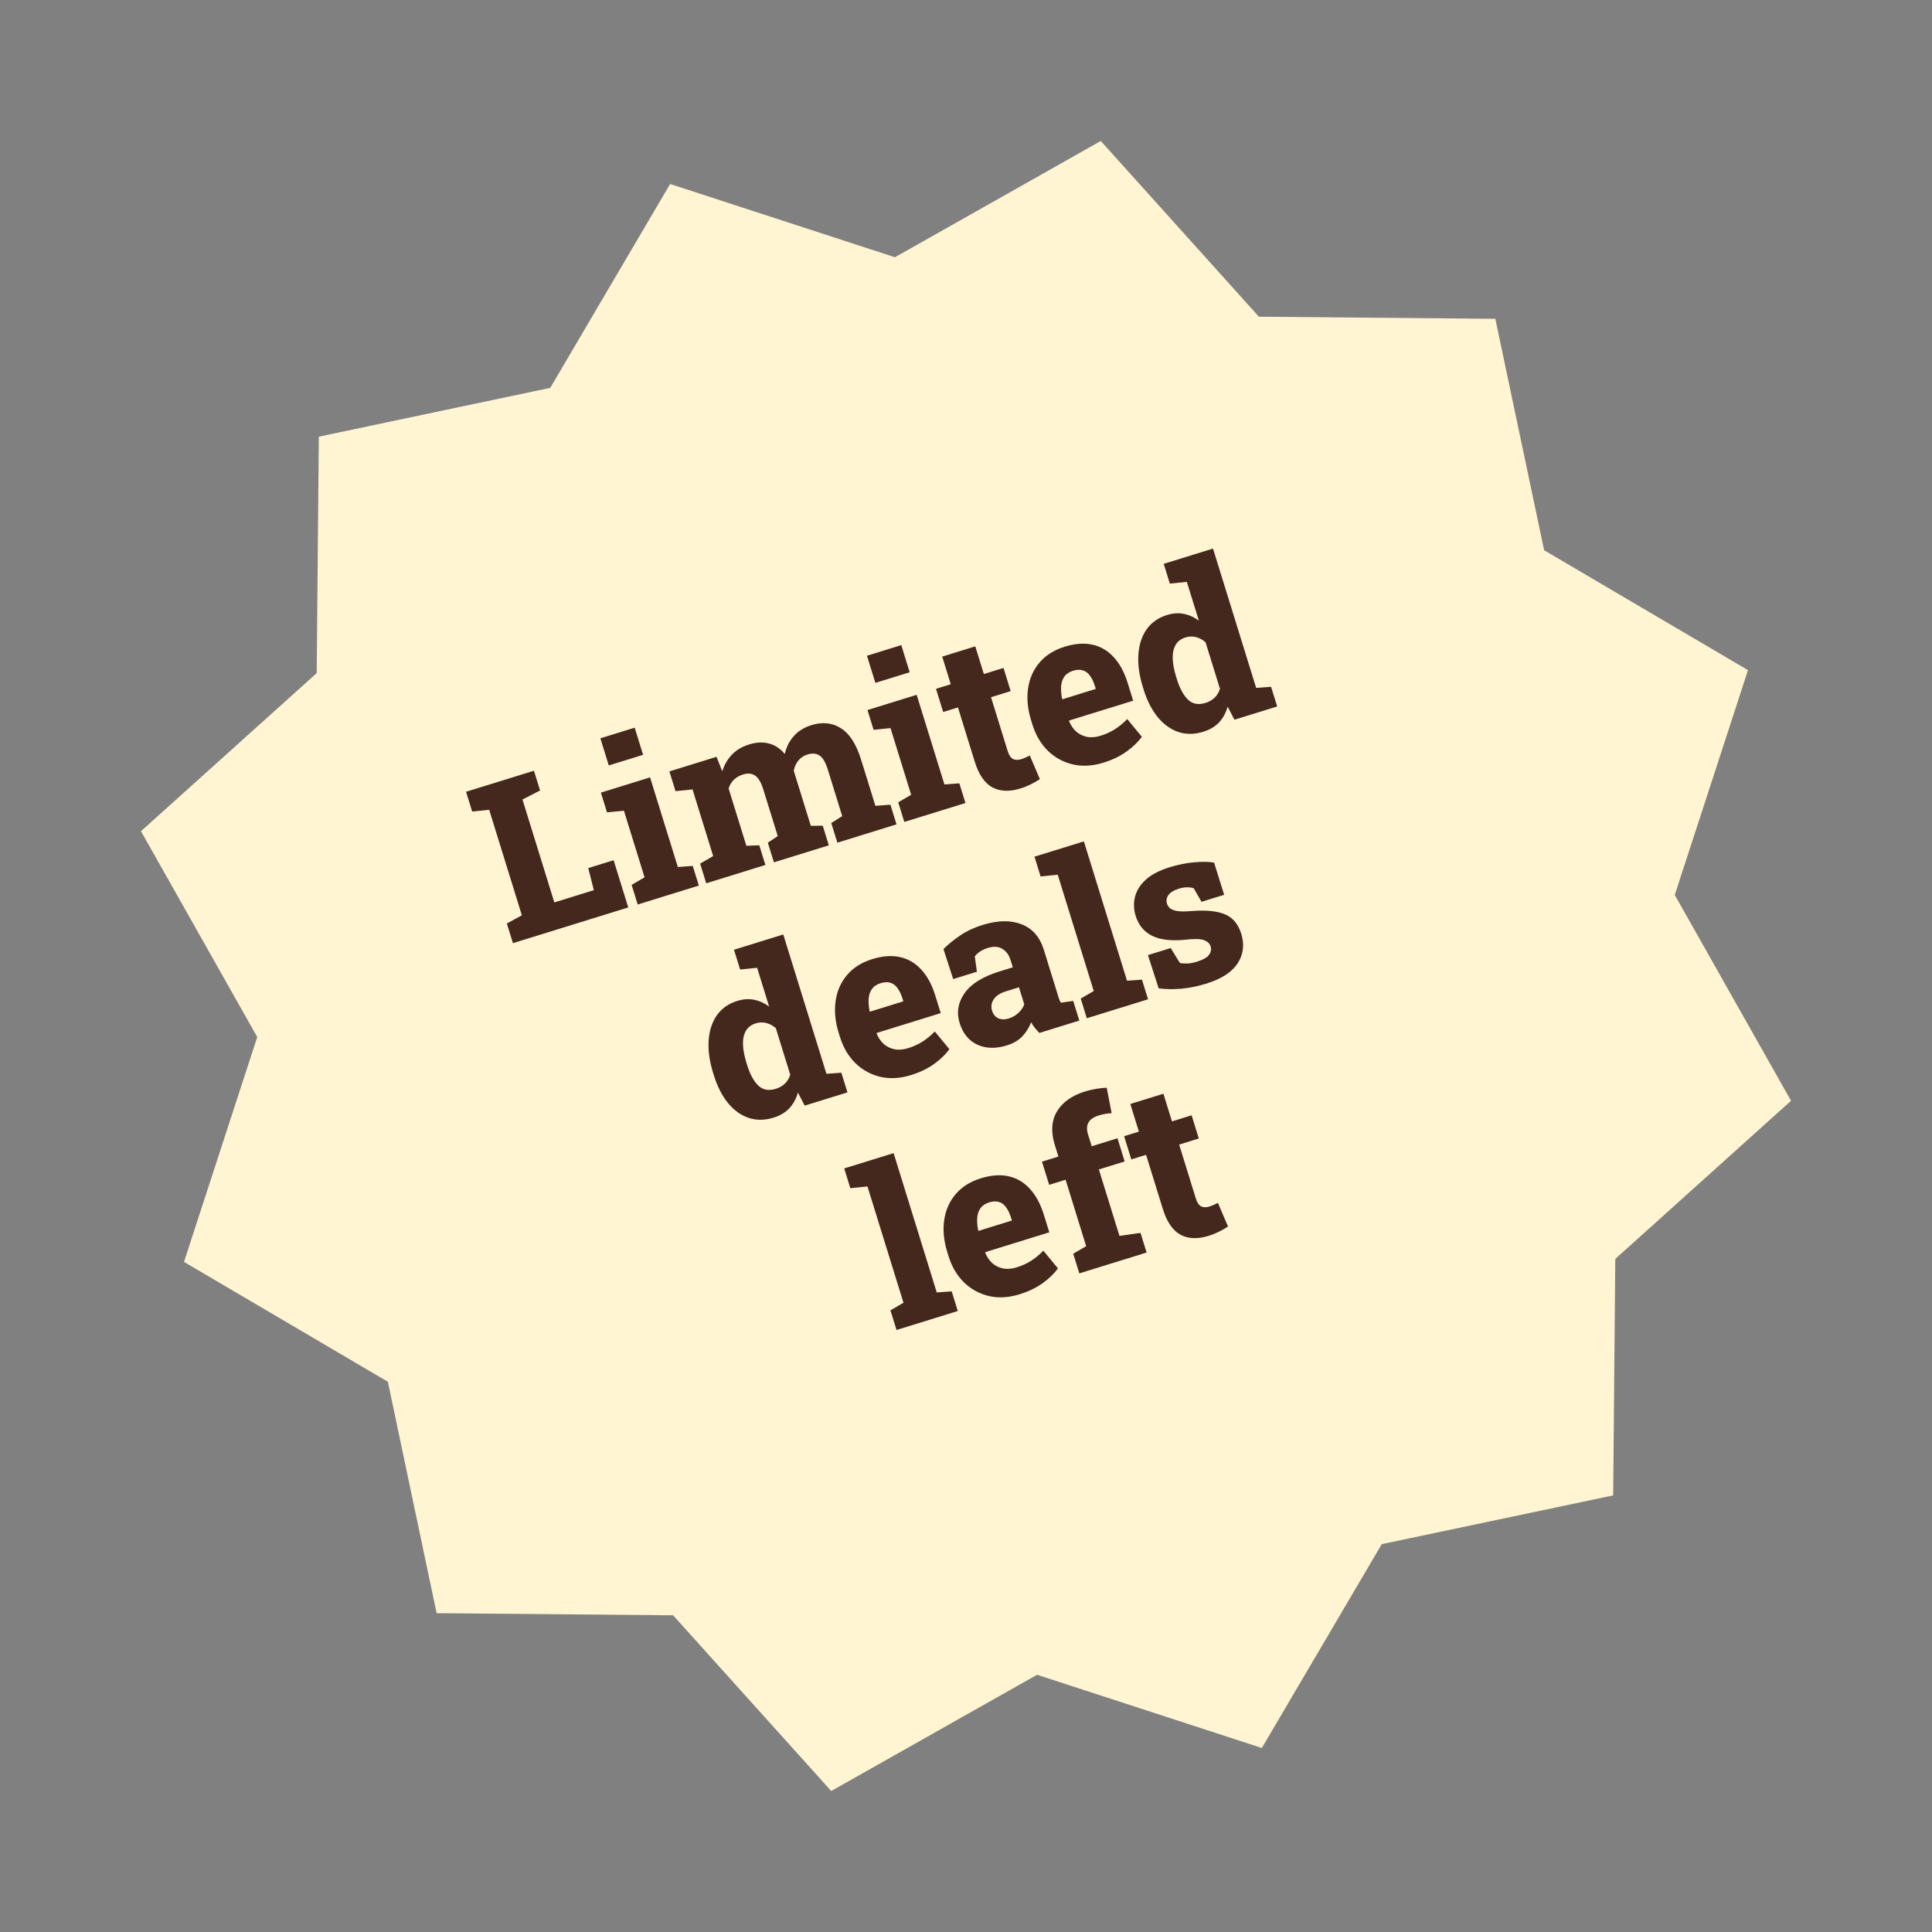
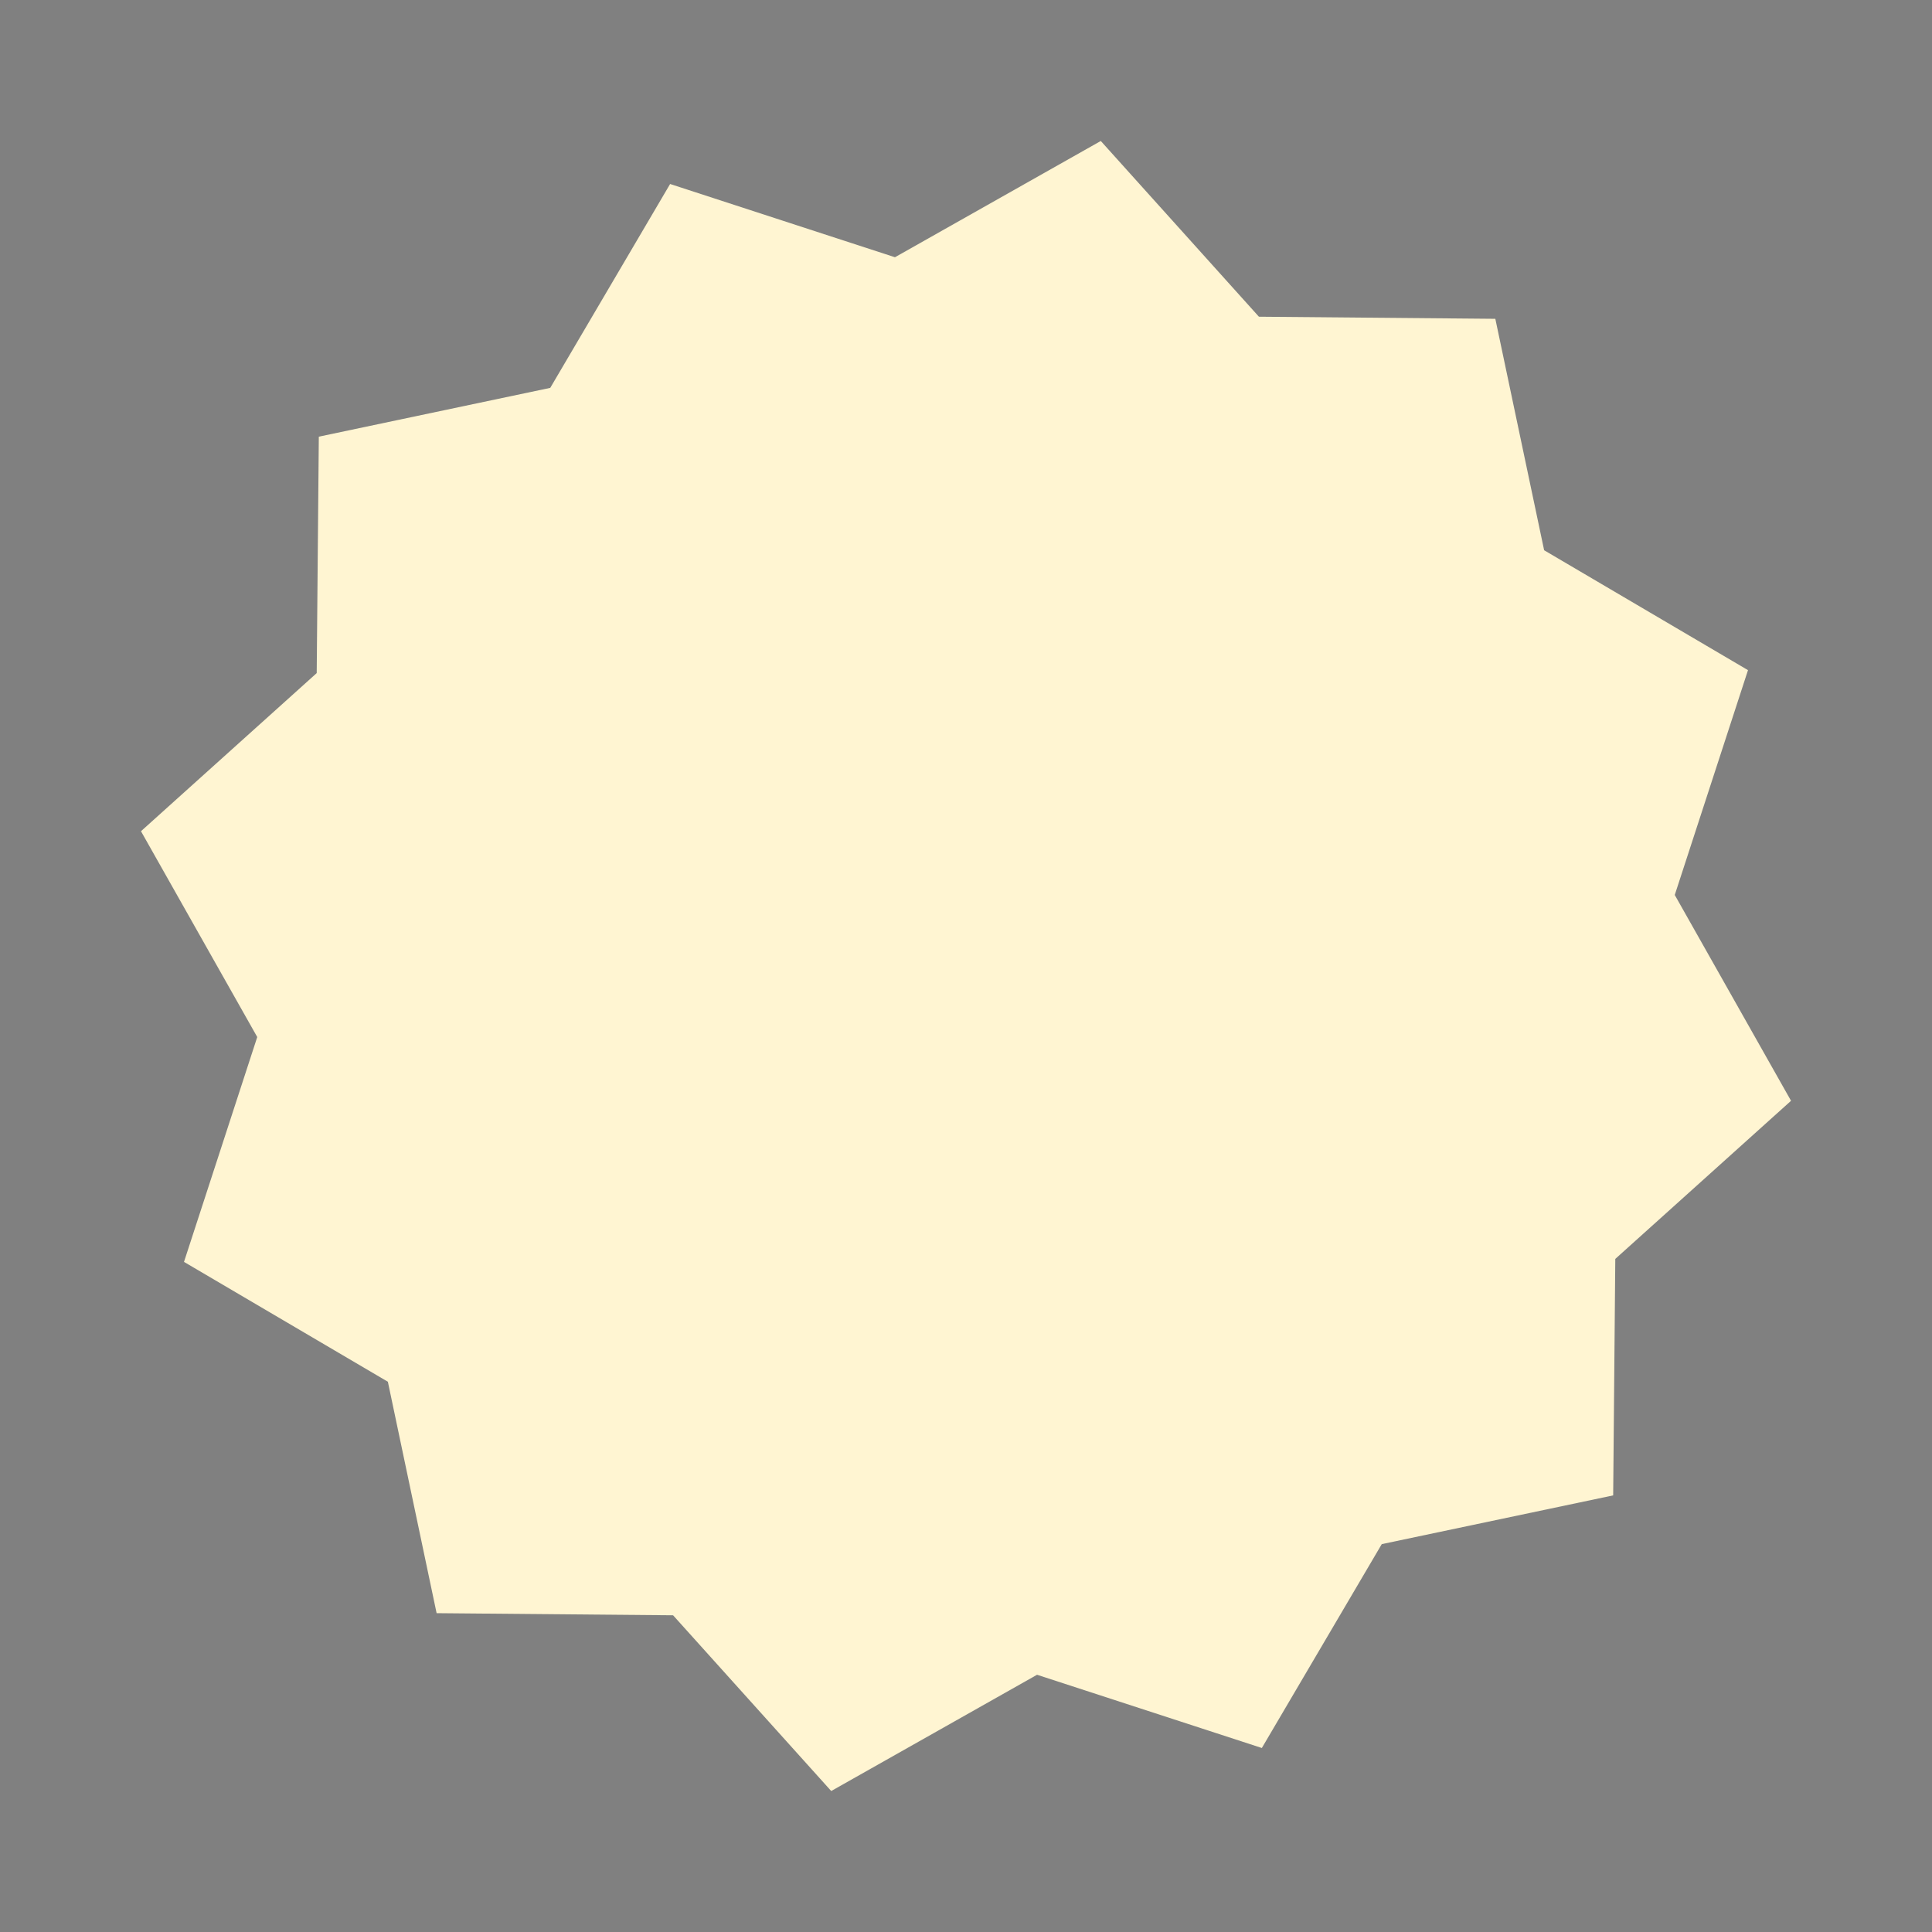
<svg xmlns="http://www.w3.org/2000/svg" fill="none" viewBox="0 0 208 208" height="208" width="208">
  <rect x="0" y="0" width="208" height="208" fill="#808080" stroke="none" />
  <path fill="#FFF5D2" d="M192.823 118.511L173.903 135.535L173.675 160.994L148.76 166.242L135.851 188.19L111.649 180.305L89.489 192.822L72.465 173.903L47.006 173.675L41.758 148.76L19.809 135.856L27.695 111.649L15.178 89.489L34.097 72.465L34.324 47.012L59.24 41.758L72.144 19.809L96.352 27.695L118.511 15.178L135.535 34.097L160.988 34.324L166.242 59.24L188.19 72.149L180.305 96.352L192.823 118.511Z" />
-   <path fill="#44271D" d="M55.224 101.541L54.568 99.425L56.185 98.544L52.666 87.182L50.834 87.369L50.176 85.242L51.9 84.708L55.482 83.599L57.486 82.978L58.144 85.105L56.248 86.073L59.68 97.155L63.934 95.837L63.333 93.46L66.064 92.614L67.638 97.696L55.224 101.541ZM68.656 97.38L68.001 95.265L69.394 94.453L67.171 87.278L65.351 87.461L64.693 85.334L69.987 83.694L72.976 93.344L74.583 93.226L75.239 95.342L68.656 97.38ZM65.541 82.409L64.636 79.488L68.33 78.344L69.235 81.265L65.541 82.409ZM76.034 95.096L75.378 92.98L76.782 92.165L74.56 84.99L72.728 85.177L72.07 83.05L77.141 81.479L77.76 83.042C77.977 82.345 78.323 81.747 78.799 81.248C79.274 80.749 79.892 80.382 80.653 80.146C81.415 79.91 82.12 79.876 82.768 80.043C83.425 80.208 84 80.586 84.494 81.177C84.66 80.422 84.984 79.778 85.465 79.244C85.944 78.704 86.579 78.311 87.37 78.066C88.556 77.698 89.614 77.812 90.543 78.408C91.469 78.996 92.189 80.118 92.702 81.775L94.245 86.757L95.864 86.636L96.519 88.751L90.149 90.724L89.494 88.608L90.674 87.863L89.128 82.87C88.878 82.064 88.576 81.552 88.223 81.335C87.874 81.107 87.45 81.071 86.95 81.226C86.525 81.358 86.189 81.58 85.942 81.894C85.694 82.2 85.533 82.564 85.459 82.988L87.293 88.91L88.576 88.893L89.231 91.008L83.321 92.839L82.666 90.723L83.734 90.012L82.187 85.019C81.942 84.228 81.642 83.72 81.286 83.495C80.935 83.26 80.506 83.222 79.999 83.379C79.596 83.504 79.263 83.697 79 83.958C78.743 84.209 78.557 84.52 78.443 84.891L80.353 91.059L81.748 91.007L82.403 93.123L76.034 95.096ZM97.358 88.491L96.703 86.376L98.096 85.564L95.873 78.389L94.053 78.572L93.394 76.445L98.689 74.805L101.678 84.455L103.285 84.337L103.941 86.453L97.358 88.491ZM94.243 73.52L93.338 70.599L97.032 69.454L97.937 72.376L94.243 73.52ZM109.883 84.882C108.689 85.252 107.675 85.215 106.842 84.769C106.006 84.316 105.371 83.388 104.937 81.985L103.134 76.165L101.545 76.657L100.771 74.16L102.361 73.668L101.439 70.691L104.999 69.588L105.921 72.566L108.037 71.91L108.81 74.407L106.694 75.062L108.493 80.872C108.627 81.305 108.817 81.585 109.061 81.714C109.31 81.833 109.599 81.842 109.928 81.74C110.092 81.689 110.256 81.626 110.421 81.551C110.586 81.475 110.735 81.404 110.87 81.338L111.954 83.885C111.648 84.086 111.318 84.274 110.963 84.45C110.616 84.623 110.256 84.767 109.883 84.882ZM118.801 82.108C117.629 82.471 116.528 82.534 115.498 82.297C114.465 82.052 113.569 81.561 112.809 80.823C112.054 80.076 111.501 79.135 111.149 78L111.014 77.564C110.64 76.355 110.528 75.216 110.68 74.147C110.829 73.07 111.235 72.138 111.9 71.352C112.562 70.558 113.471 69.982 114.628 69.624C115.725 69.284 116.716 69.21 117.601 69.402C118.487 69.594 119.251 70.04 119.893 70.741C120.541 71.432 121.046 72.363 121.409 73.535L121.998 75.438L115.091 77.577L115.101 77.648C115.289 78.097 115.543 78.468 115.863 78.761C116.188 79.045 116.569 79.233 117.007 79.327C117.452 79.418 117.948 79.379 118.492 79.21C119.052 79.037 119.561 78.806 120.019 78.517C120.485 78.225 120.932 77.858 121.359 77.415L122.931 79.32C122.531 79.878 121.983 80.407 121.288 80.909C120.6 81.408 119.771 81.808 118.801 82.108ZM114.392 75.279L117.974 74.169L117.884 73.878C117.74 73.416 117.563 73.041 117.352 72.755C117.146 72.459 116.889 72.264 116.582 72.171C116.283 72.076 115.928 72.092 115.517 72.219C115.099 72.348 114.788 72.559 114.585 72.851C114.381 73.144 114.264 73.494 114.236 73.904C114.215 74.311 114.25 74.754 114.341 75.233L114.392 75.279ZM129.547 78.78C128.592 79.076 127.695 79.084 126.856 78.804C126.014 78.516 125.271 77.978 124.626 77.188C123.988 76.396 123.484 75.403 123.114 74.209L123.041 73.974C122.648 72.705 122.488 71.54 122.56 70.479C122.63 69.411 122.922 68.507 123.437 67.766C123.96 67.024 124.691 66.507 125.632 66.216C126.288 66.012 126.897 65.971 127.458 66.092C128.024 66.203 128.561 66.445 129.07 66.82L127.776 62.644L125.945 62.831L125.286 60.704L127.01 60.17L130.592 59.061L135.238 74.061L136.846 73.943L137.501 76.059L132.9 77.484L132.17 76.078C131.973 76.761 131.662 77.328 131.237 77.778C130.812 78.229 130.249 78.563 129.547 78.78ZM129.788 75.675C130.176 75.555 130.503 75.368 130.767 75.114C131.038 74.851 131.228 74.53 131.34 74.152L129.791 69.148C129.475 68.869 129.136 68.684 128.772 68.592C128.406 68.493 128.025 68.505 127.63 68.627C127.13 68.782 126.77 69.061 126.552 69.464C126.331 69.86 126.233 70.348 126.257 70.929C126.279 71.503 126.402 72.148 126.623 72.865L126.696 73.1C127.008 74.107 127.41 74.85 127.901 75.327C128.39 75.797 129.019 75.913 129.788 75.675ZM83.283 120.327C82.328 120.622 81.431 120.63 80.592 120.35C79.75 120.063 79.007 119.524 78.362 118.735C77.724 117.943 77.22 116.95 76.85 115.756L76.777 115.521C76.384 114.252 76.224 113.087 76.296 112.026C76.366 110.957 76.658 110.053 77.173 109.313C77.696 108.57 78.427 108.054 79.368 107.762C80.024 107.559 80.633 107.518 81.194 107.638C81.76 107.749 82.297 107.992 82.805 108.366L81.512 104.191L79.681 104.378L79.022 102.251L80.746 101.717L84.328 100.607L88.974 115.608L90.581 115.49L91.237 117.606L86.636 119.031L85.906 117.625C85.709 118.308 85.397 118.874 84.973 119.325C84.548 119.775 83.985 120.109 83.283 120.327ZM83.524 117.222C83.912 117.102 84.239 116.915 84.503 116.661C84.773 116.397 84.964 116.076 85.076 115.698L83.527 110.694C83.211 110.416 82.872 110.231 82.508 110.139C82.142 110.04 81.761 110.051 81.366 110.174C80.866 110.329 80.506 110.608 80.288 111.011C80.067 111.406 79.968 111.895 79.993 112.476C80.015 113.05 80.138 113.695 80.359 114.411L80.432 114.646C80.744 115.654 81.146 116.396 81.637 116.874C82.126 117.344 82.755 117.46 83.524 117.222ZM98.082 115.743C96.91 116.106 95.809 116.169 94.779 115.932C93.746 115.688 92.85 115.196 92.09 114.458C91.335 113.711 90.782 112.77 90.43 111.636L90.295 111.199C89.921 109.99 89.809 108.851 89.961 107.782C90.11 106.705 90.516 105.773 91.181 104.987C91.843 104.193 92.752 103.617 93.909 103.259C95.006 102.919 95.997 102.845 96.882 103.037C97.768 103.229 98.532 103.675 99.174 104.376C99.822 105.067 100.327 105.998 100.69 107.17L101.279 109.073L94.372 111.212L94.382 111.283C94.57 111.732 94.824 112.103 95.144 112.396C95.469 112.68 95.85 112.869 96.288 112.962C96.734 113.053 97.228 113.014 97.773 112.845C98.333 112.672 98.842 112.441 99.3 112.152C99.766 111.86 100.213 111.493 100.64 111.05L102.212 112.955C101.812 113.513 101.264 114.042 100.569 114.544C99.881 115.043 99.052 115.443 98.082 115.743ZM93.673 108.914L97.255 107.804L97.165 107.513C97.021 107.051 96.844 106.676 96.633 106.39C96.427 106.094 96.17 105.9 95.863 105.806C95.564 105.711 95.209 105.727 94.798 105.854C94.38 105.983 94.07 106.194 93.866 106.486C93.662 106.779 93.545 107.129 93.517 107.539C93.496 107.946 93.531 108.389 93.622 108.868L93.673 108.914ZM108.392 112.55C107.198 112.92 106.138 112.892 105.213 112.467C104.293 112.033 103.661 111.259 103.317 110.147C102.966 109.013 103.138 107.945 103.834 106.945C104.528 105.936 105.781 105.152 107.595 104.59L109.039 104.143L108.789 103.337C108.623 102.799 108.329 102.404 107.907 102.15C107.492 101.894 106.967 101.864 106.333 102.061C106.027 102.156 105.759 102.28 105.528 102.433C105.305 102.584 105.111 102.762 104.946 102.969L105.174 104.616L102.622 105.406L101.571 102.174C102.124 101.635 102.739 101.138 103.416 100.683C104.093 100.228 104.887 99.859 105.797 99.577C107.416 99.076 108.812 99.052 109.983 99.507C111.155 99.962 111.954 100.88 112.382 102.261L113.852 107.007C113.905 107.179 113.957 107.347 114.008 107.511C114.064 107.665 114.13 107.813 114.206 107.953L115.544 107.759L116.2 109.875L111.901 111.206C111.758 111.062 111.603 110.889 111.434 110.688C111.265 110.487 111.127 110.276 111.018 110.056C110.783 110.644 110.462 111.153 110.055 111.581C109.648 112.01 109.093 112.333 108.392 112.55ZM108.621 109.645C108.994 109.53 109.33 109.336 109.63 109.063C109.93 108.79 110.145 108.478 110.273 108.128L109.705 106.292L108.283 106.732C107.656 106.926 107.219 107.217 106.971 107.605C106.73 107.99 106.674 108.392 106.804 108.81C106.929 109.213 107.153 109.487 107.476 109.632C107.806 109.775 108.188 109.78 108.621 109.645ZM117.006 109.625L116.35 107.509L117.754 106.694L113.875 94.168L112.032 94.358L111.373 92.231L116.691 90.585L121.336 105.585L122.944 105.467L123.599 107.583L117.006 109.625ZM129.873 105.897C128.948 106.184 128.056 106.366 127.197 106.444C126.345 106.52 125.527 106.507 124.744 106.406L123.586 102.827L126.038 102.068L127.026 103.675C127.27 103.723 127.541 103.741 127.84 103.73C128.14 103.719 128.472 103.657 128.838 103.544C129.524 103.331 129.97 103.079 130.174 102.786C130.378 102.494 130.432 102.195 130.337 101.889C130.245 101.591 130.012 101.368 129.64 101.222C129.267 101.076 128.596 101.059 127.625 101.171C126.109 101.322 124.912 101.181 124.035 100.75C123.162 100.309 122.572 99.592 122.264 98.599C122.056 97.927 122.03 97.261 122.185 96.6C122.338 95.931 122.711 95.316 123.307 94.755C123.907 94.185 124.774 93.724 125.909 93.373C126.819 93.091 127.696 92.913 128.541 92.84C129.383 92.759 130.105 92.768 130.708 92.868L131.794 96.335L129.354 97.09L128.522 95.631C128.294 95.554 128.046 95.52 127.779 95.529C127.509 95.531 127.222 95.579 126.916 95.674C126.378 95.841 126.004 96.071 125.793 96.365C125.589 96.658 125.536 96.964 125.636 97.285C125.694 97.472 125.802 97.638 125.962 97.785C126.128 97.922 126.387 98.021 126.742 98.083C127.094 98.138 127.589 98.14 128.228 98.089C129.775 97.962 130.979 98.072 131.839 98.419C132.706 98.763 133.305 99.469 133.636 100.537C133.994 101.693 133.864 102.752 133.245 103.712C132.624 104.665 131.5 105.393 129.873 105.897ZM96.522 143.187L95.867 141.072L97.27 140.256L93.391 127.73L91.548 127.921L90.889 125.794L96.207 124.147L100.852 139.147L102.46 139.03L103.115 141.145L96.522 143.187ZM109.77 139.342C108.598 139.705 107.497 139.768 106.467 139.531C105.435 139.286 104.538 138.795 103.778 138.057C103.023 137.309 102.47 136.368 102.119 135.234L101.983 134.797C101.609 133.588 101.497 132.449 101.649 131.38C101.798 130.304 102.205 129.372 102.869 128.586C103.531 127.792 104.44 127.216 105.597 126.857C106.694 126.518 107.685 126.444 108.571 126.636C109.456 126.828 110.22 127.274 110.862 127.975C111.51 128.666 112.015 129.597 112.378 130.769L112.967 132.672L106.06 134.811L106.07 134.881C106.258 135.33 106.512 135.701 106.832 135.995C107.157 136.278 107.539 136.467 107.976 136.56C108.422 136.652 108.917 136.613 109.462 136.444C110.021 136.271 110.53 136.039 110.989 135.75C111.455 135.459 111.901 135.091 112.328 134.648L113.9 136.554C113.5 137.111 112.952 137.641 112.257 138.142C111.569 138.641 110.74 139.041 109.77 139.342ZM105.361 132.512L108.943 131.403L108.853 131.112C108.71 130.649 108.532 130.275 108.321 129.989C108.115 129.693 107.858 129.498 107.551 129.405C107.252 129.31 106.897 129.325 106.487 129.453C106.069 129.582 105.758 129.793 105.554 130.085C105.35 130.377 105.234 130.728 105.205 131.138C105.184 131.545 105.219 131.988 105.31 132.467L105.361 132.512ZM116.201 137.092L115.546 134.977L116.938 134.165L114.723 127.012L112.954 127.56L112.181 125.064L113.95 124.516L113.551 123.228C113.124 121.848 113.202 120.662 113.787 119.671C114.369 118.673 115.392 117.948 116.854 117.495C117.22 117.381 117.621 117.29 118.058 117.22C118.494 117.15 118.858 117.111 119.15 117.103L119.68 119.846C119.47 119.854 119.245 119.878 119.004 119.92C118.764 119.962 118.52 120.021 118.274 120.097C117.729 120.266 117.363 120.523 117.175 120.867C116.995 121.209 116.981 121.626 117.133 122.119L117.532 123.406L120.308 122.547L121.081 125.043L118.305 125.903L120.521 133.056L122.789 132.734L123.444 134.849L116.201 137.092ZM130.136 133.047C128.942 133.417 127.928 133.379 127.095 132.933C126.26 132.481 125.625 131.553 125.19 130.15L123.387 124.329L121.798 124.821L121.025 122.325L122.614 121.832L121.692 118.855L125.252 117.752L126.174 120.73L128.29 120.075L129.063 122.571L126.947 123.226L128.746 129.036C128.881 129.469 129.07 129.75 129.314 129.878C129.564 129.997 129.853 130.006 130.181 129.904C130.345 129.854 130.51 129.79 130.674 129.715C130.839 129.639 130.989 129.568 131.124 129.502L132.207 132.049C131.901 132.251 131.571 132.439 131.216 132.614C130.869 132.787 130.509 132.931 130.136 133.047Z" />
</svg>